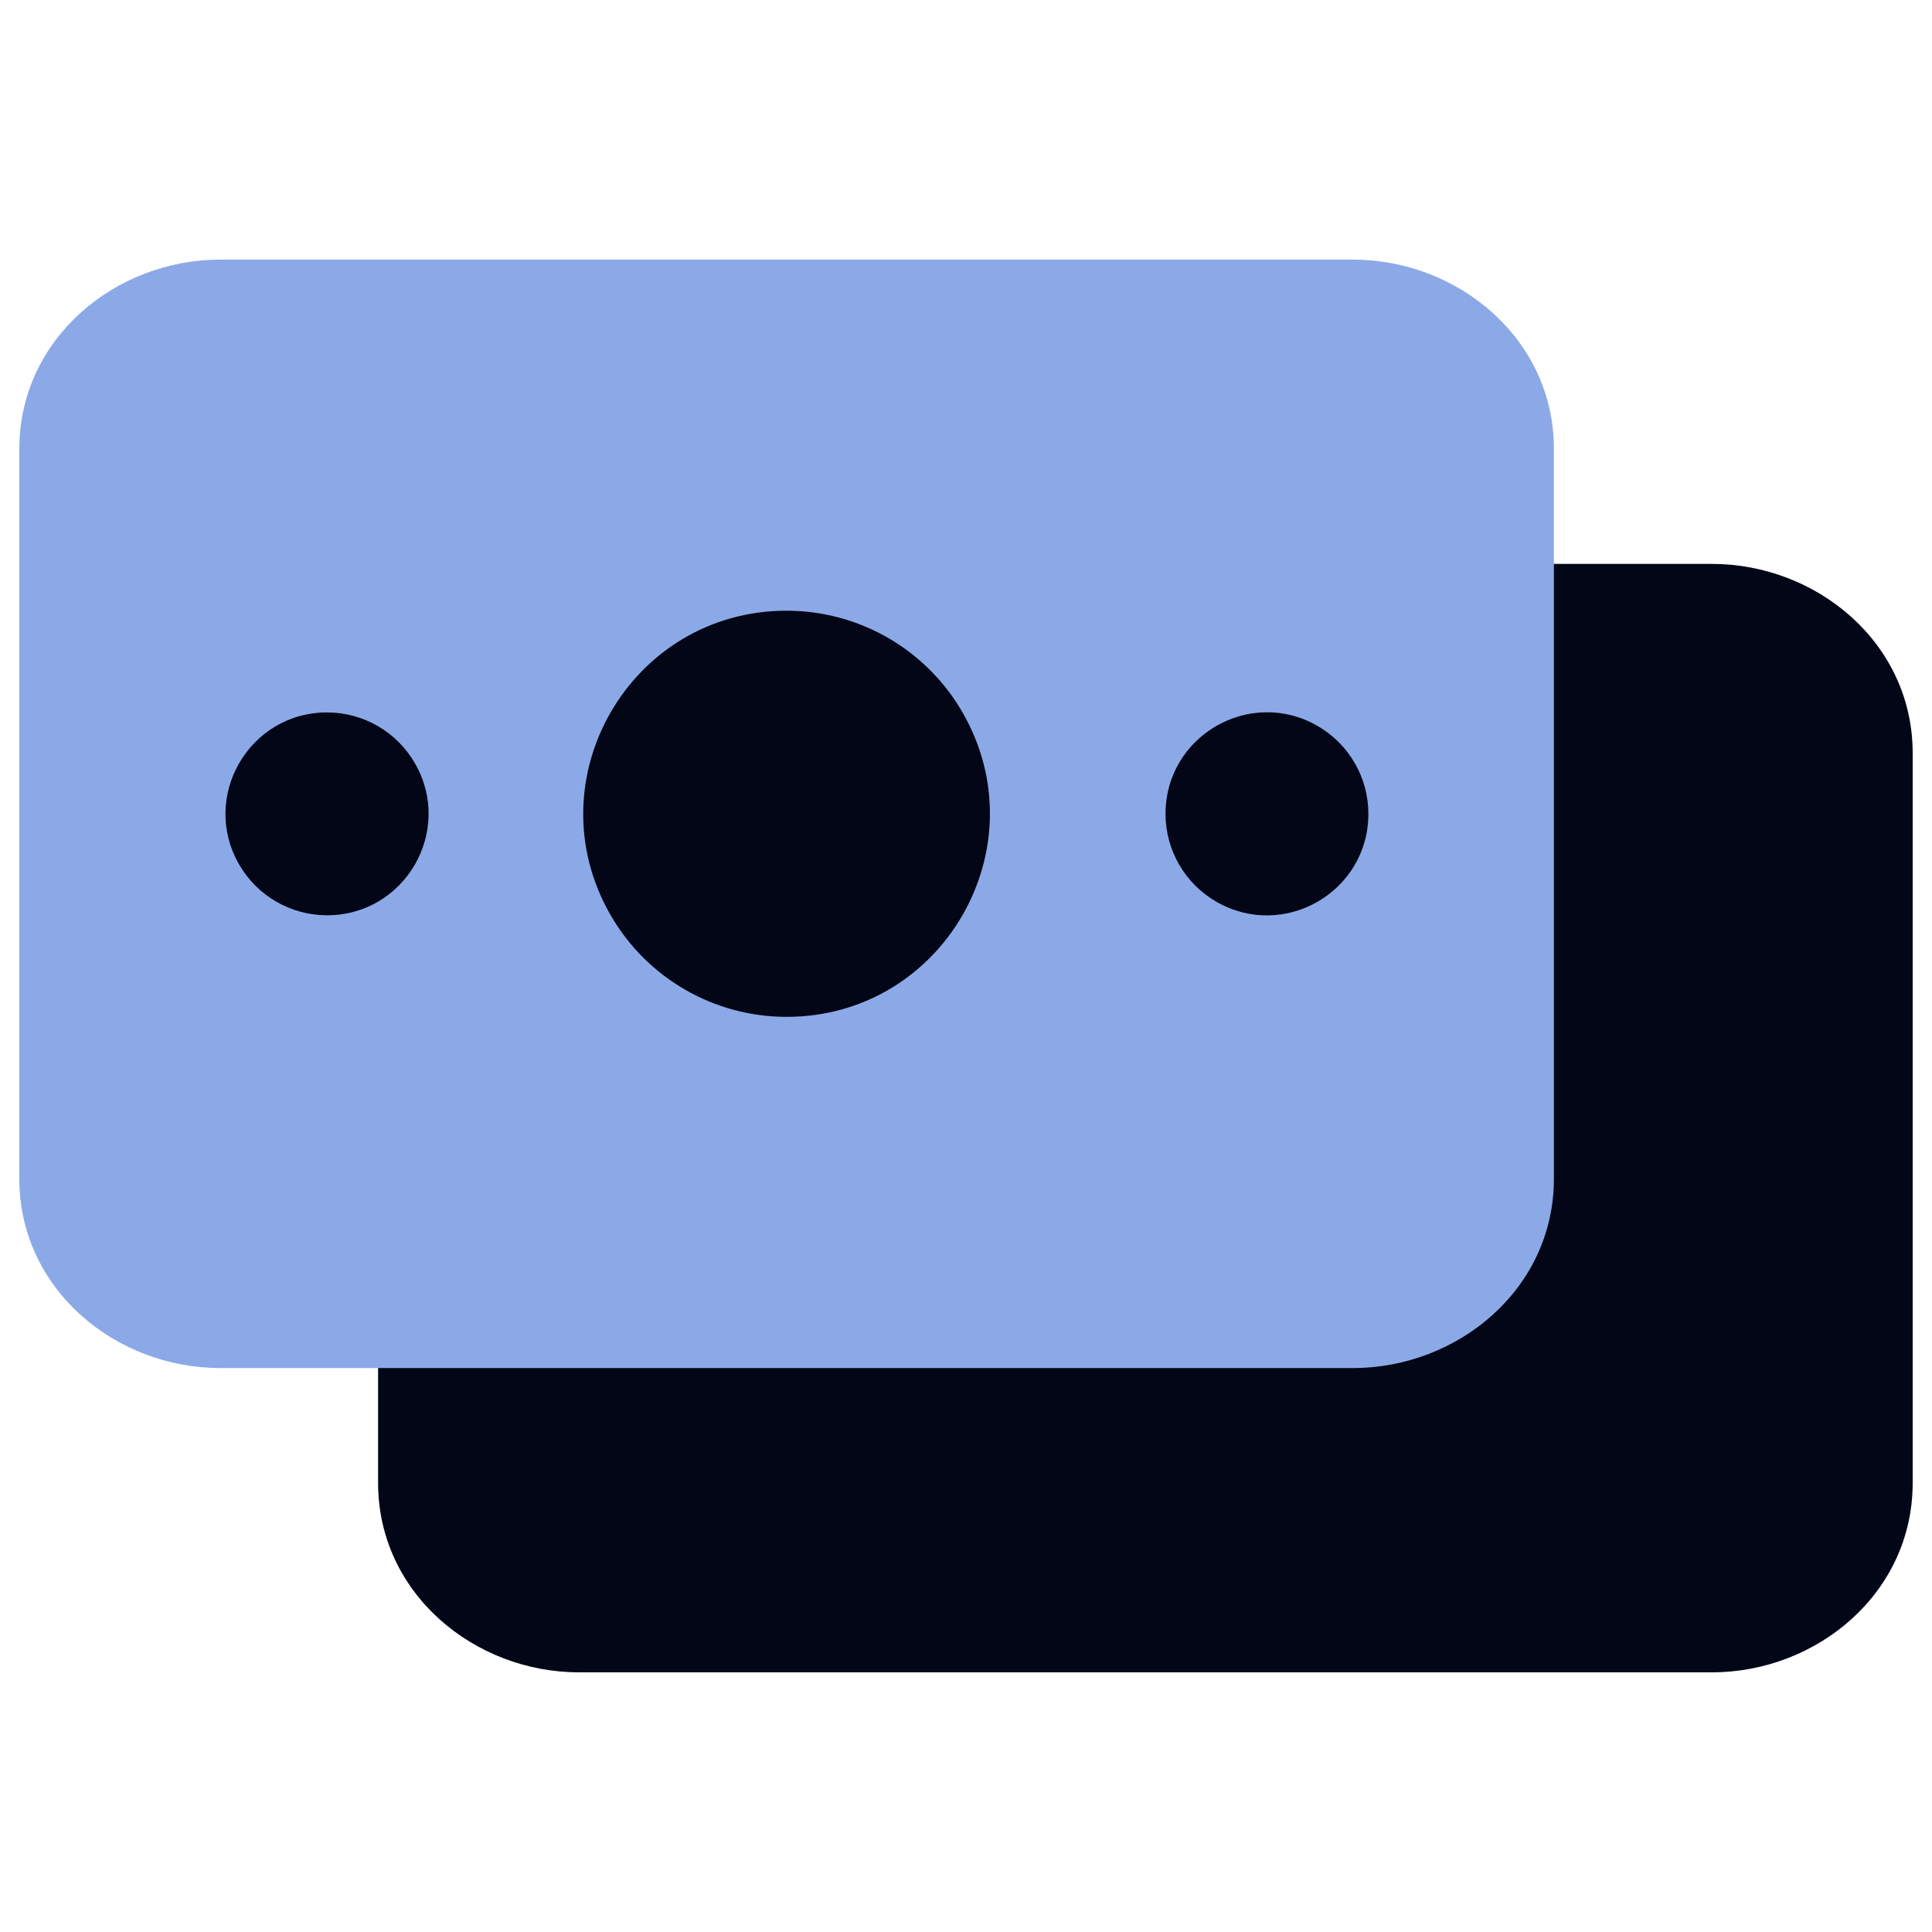
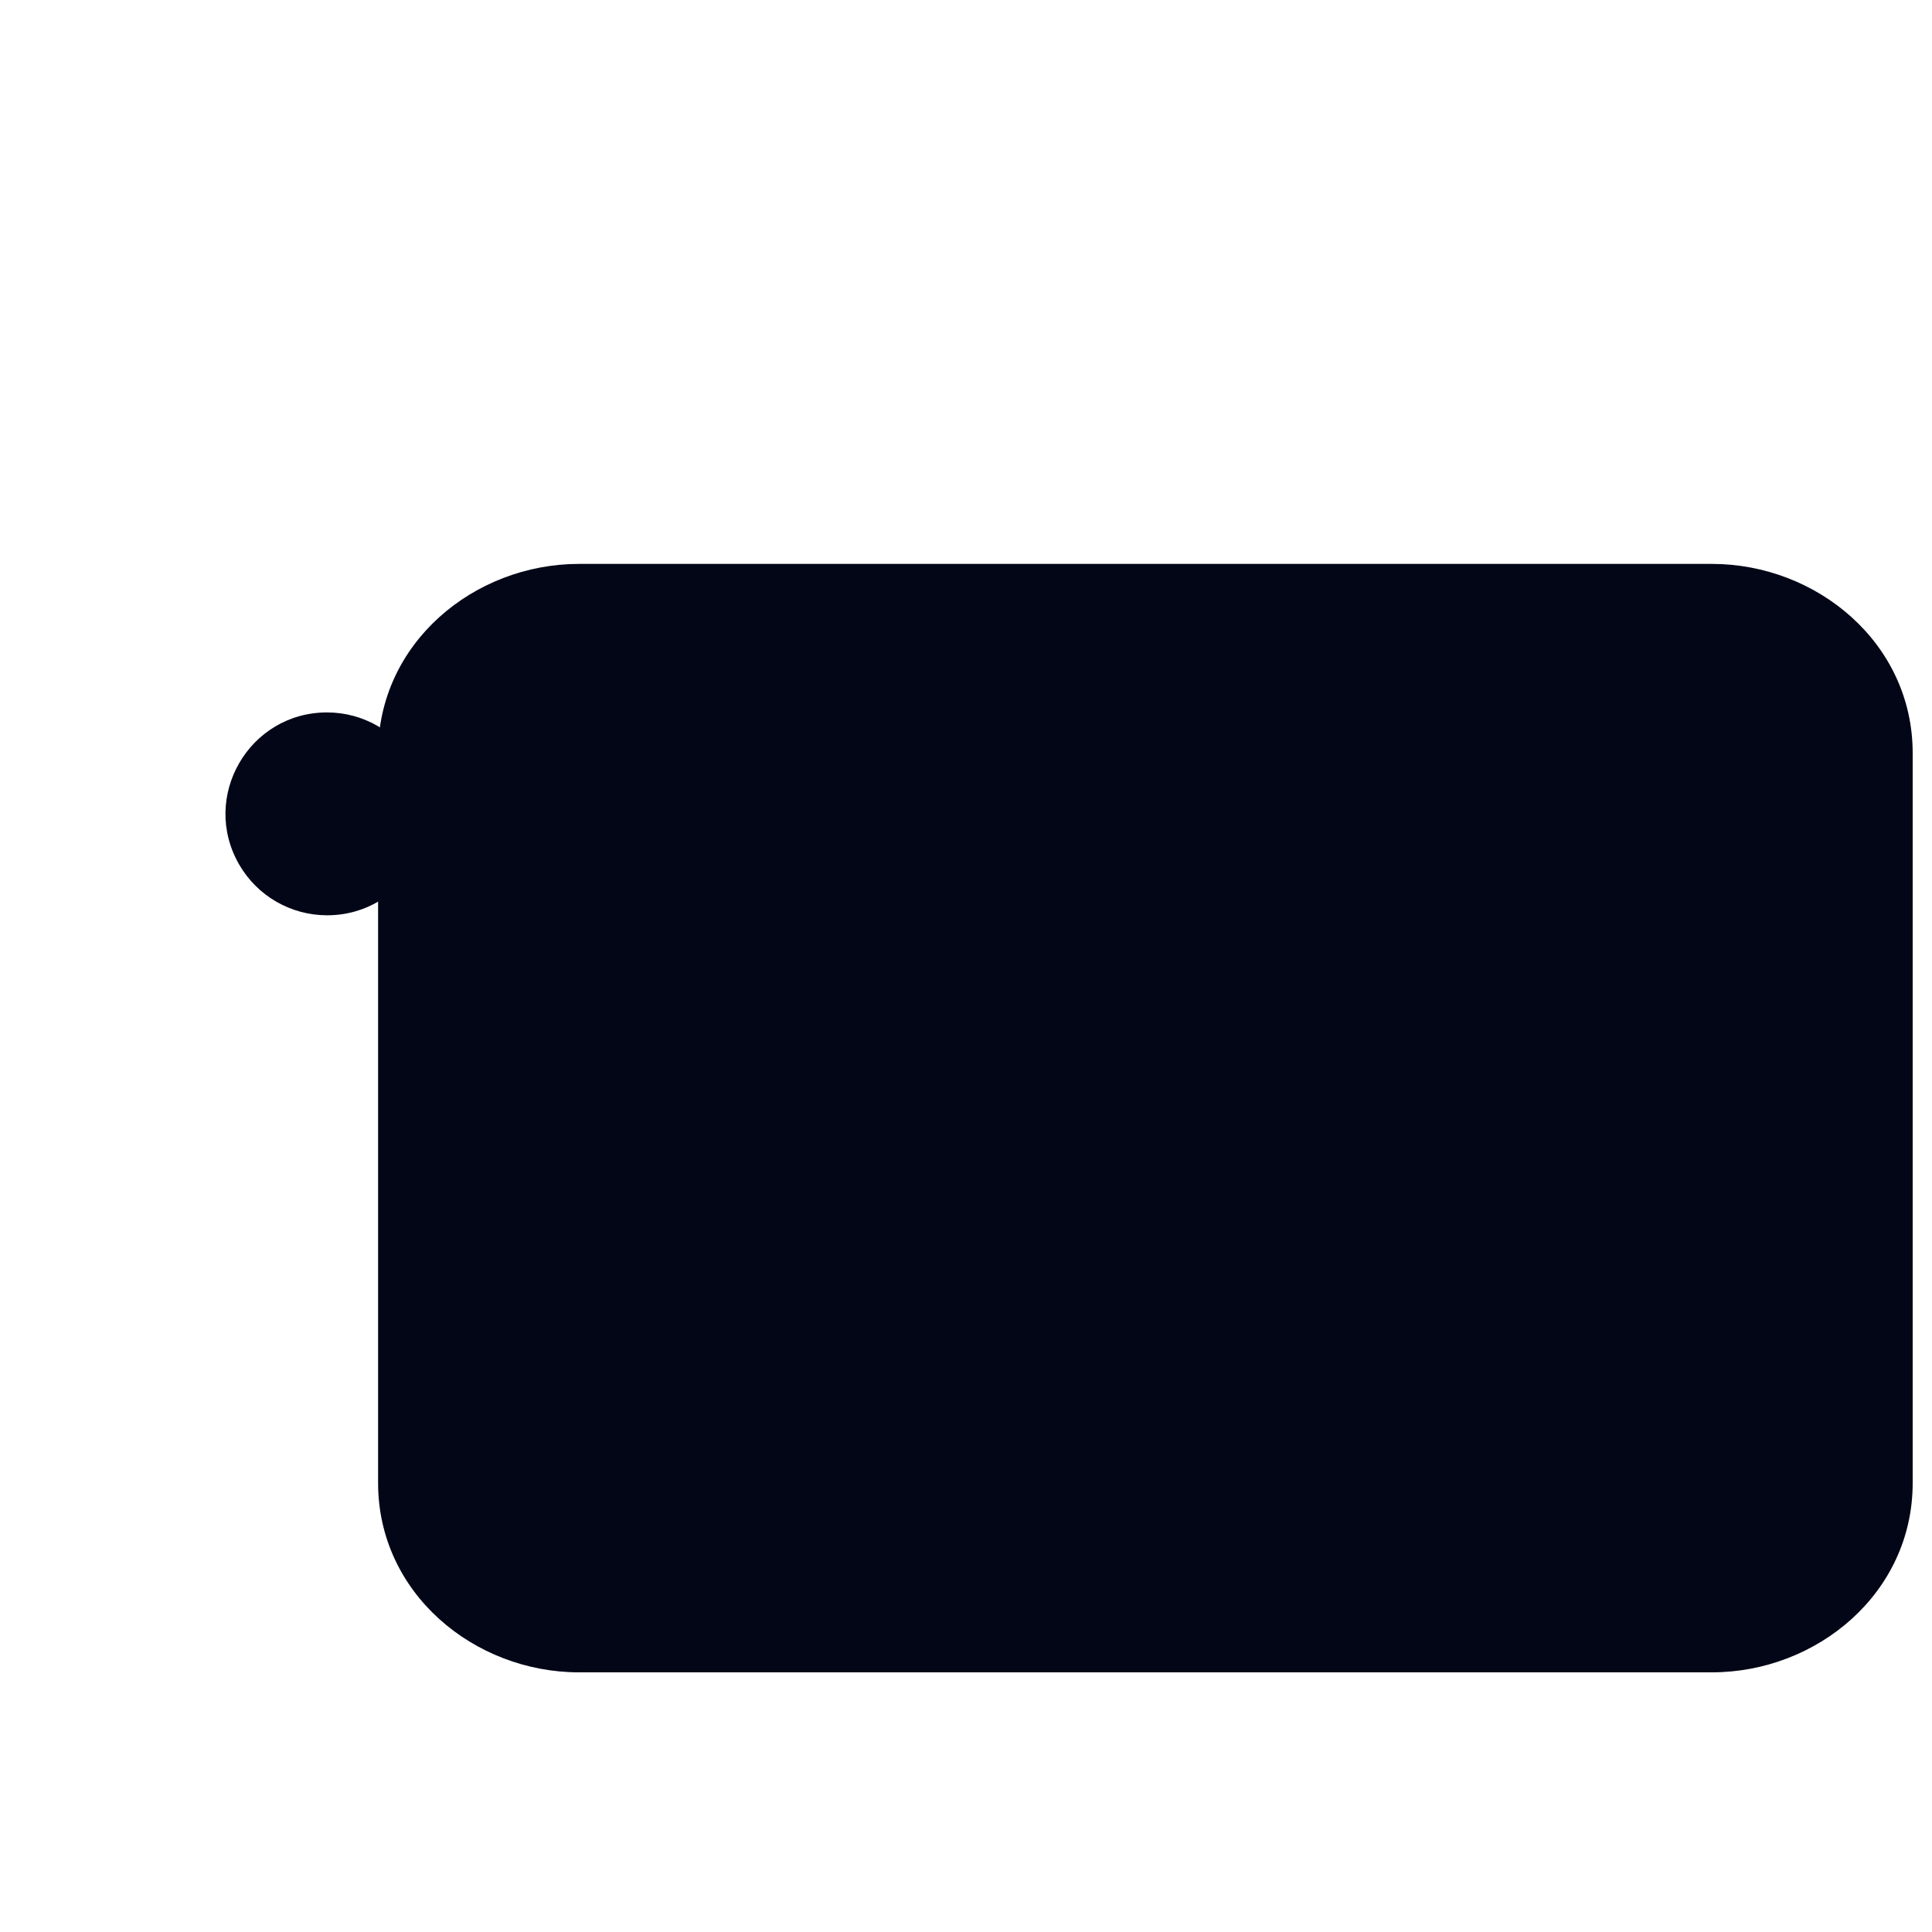
<svg xmlns="http://www.w3.org/2000/svg" width="40" height="40" viewBox="0 0 40 40" fill="none">
  <path d="M11.989 11.675C9.814 11.675 7.828 13.313 7.828 15.595V30.704C7.828 32.986 9.816 34.624 11.989 34.624H35.442C37.615 34.624 39.6 32.986 39.6 30.704V15.592C39.6 13.313 37.615 11.675 35.442 11.675H11.989Z" fill="#020617" />
-   <path d="M4.558 5.375C2.388 5.375 0.4 7.013 0.4 9.295V24.404C0.4 26.686 2.385 28.324 4.558 28.324H28.011C30.186 28.324 32.172 26.686 32.172 24.404V9.293C32.172 7.013 30.184 5.375 28.011 5.375H4.558Z" fill="#8CA9E7" />
  <path fill-rule="evenodd" clip-rule="evenodd" d="M16.285 12.644C13.049 12.644 11.026 16.148 12.644 18.95C13.395 20.251 14.783 21.053 16.285 21.053C19.521 21.053 21.544 17.549 19.926 14.746C19.175 13.445 17.787 12.644 16.285 12.644ZM6.771 14.75C5.154 14.75 4.144 16.5 4.952 17.9C5.327 18.549 6.02 18.95 6.771 18.95C8.387 18.95 9.398 17.2 8.589 15.8C8.214 15.15 7.521 14.75 6.771 14.75ZM24.131 16.85C24.131 15.233 25.881 14.223 27.281 15.031C27.93 15.406 28.331 16.099 28.331 16.85C28.331 18.466 26.581 19.477 25.181 18.668C24.531 18.293 24.131 17.6 24.131 16.85Z" fill="#020617" />
</svg>